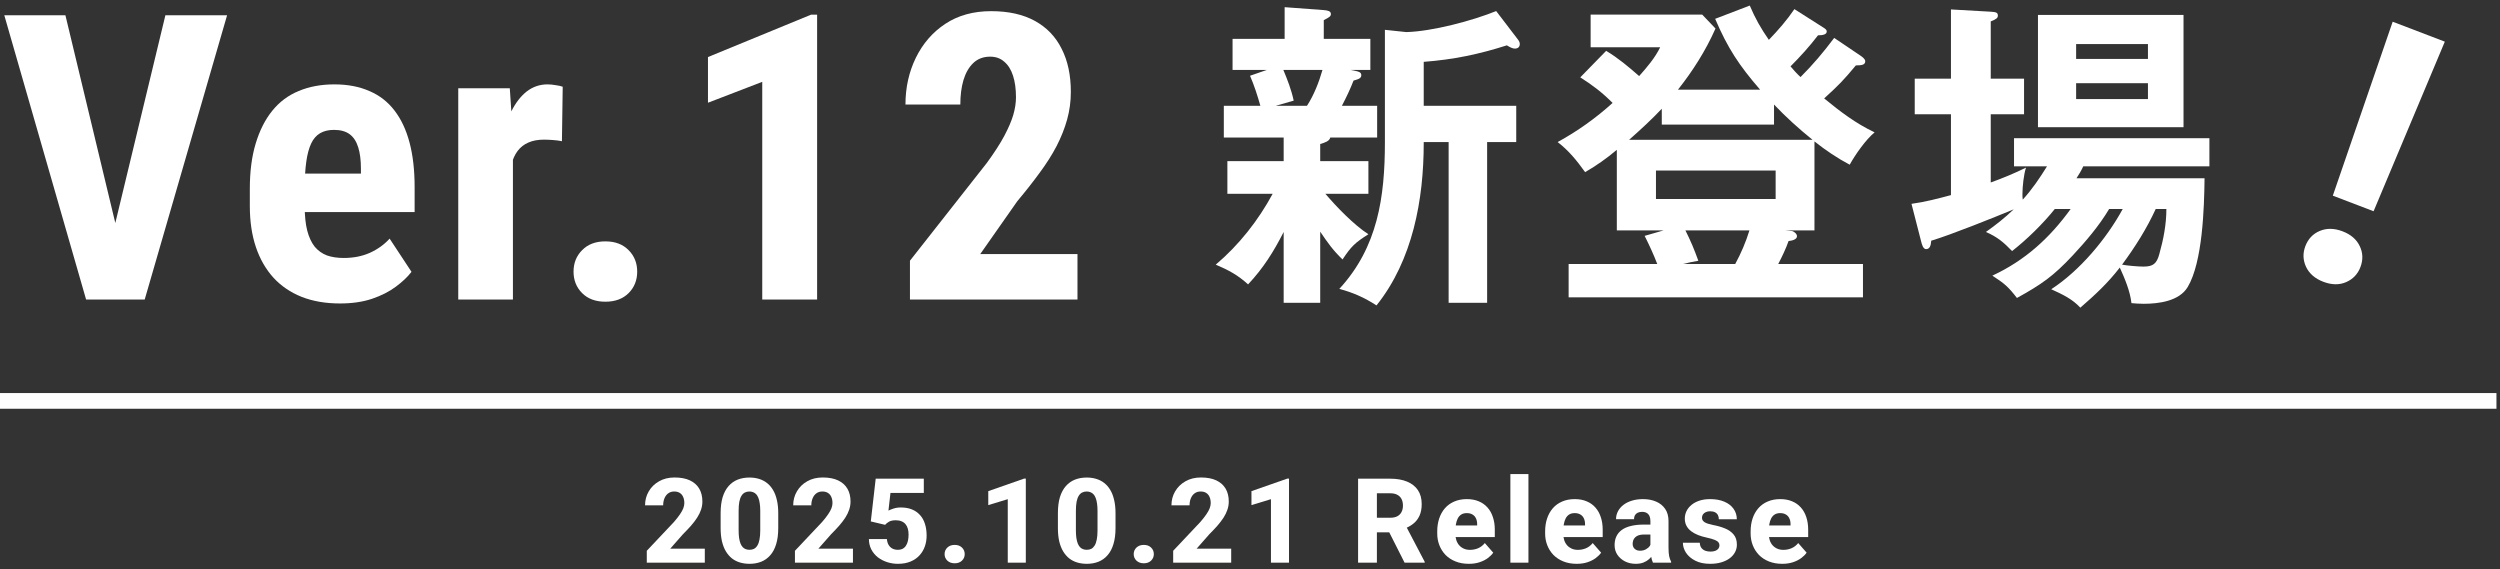
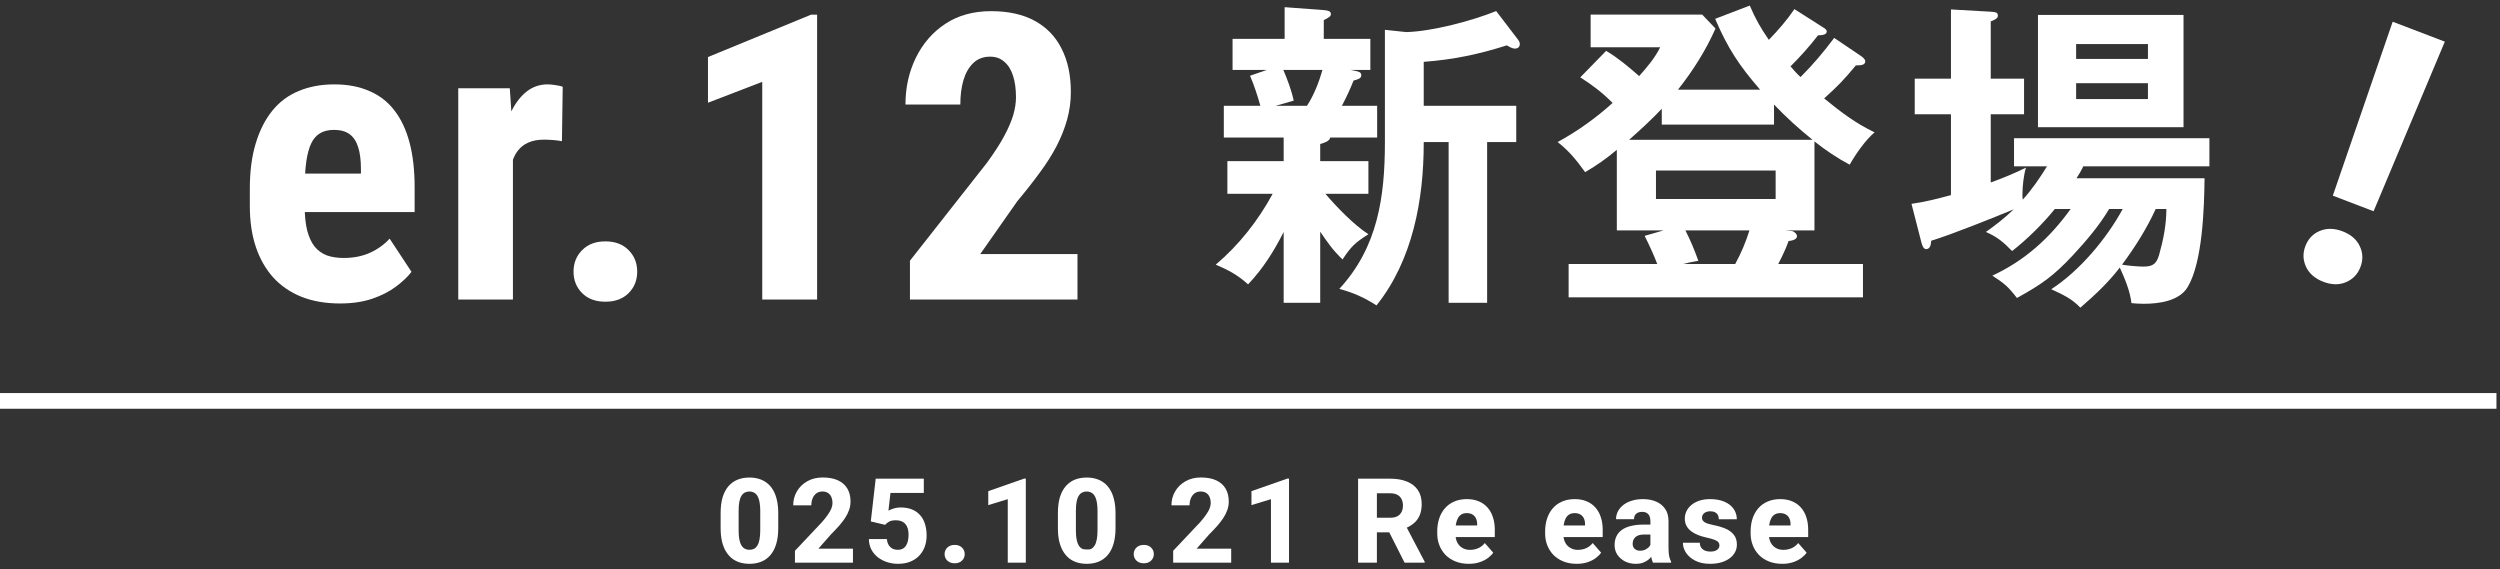
<svg xmlns="http://www.w3.org/2000/svg" width="259" height="59" viewBox="0 0 259 59" fill="none">
  <rect x="0" y="0" width="259" height="59" fill="#333333" stroke="none" />
  <path d="M218.505 21.654C217.467 23.396 216.093 25.005 214.719 26.479C212.708 28.624 211.502 29.462 208.955 30.869C208.05 29.696 207.648 29.361 206.408 28.557C209.793 26.982 212.34 24.67 214.518 21.654H212.876C211.636 23.195 209.994 24.804 208.452 26.01C207.581 25.105 206.911 24.536 205.738 24.033C206.777 23.296 207.715 22.559 208.62 21.688C206.509 22.559 202.186 24.301 200.075 24.938C200.041 25.474 199.907 25.809 199.539 25.809C199.237 25.809 199.103 25.307 199.036 25.038L198.031 21.118C199.472 20.917 200.745 20.582 202.119 20.213V11.835H198.366V8.149H202.119V0.978L206.241 1.213C206.81 1.246 206.978 1.313 206.978 1.615C206.978 1.85 206.844 1.984 206.241 2.218V8.149H209.692V11.835H206.241V18.906C207.447 18.471 208.754 17.934 209.893 17.365C209.659 18.102 209.525 19.308 209.525 20.113C209.525 20.314 209.525 20.448 209.558 20.682C210.53 19.61 211.301 18.471 212.071 17.231H208.653V14.315H228.894V17.231H215.825C215.624 17.666 215.389 18.068 215.121 18.471H228.391C228.357 21.52 228.19 27.15 226.648 29.73C225.777 31.204 223.632 31.472 222.091 31.472C221.655 31.472 221.153 31.439 220.818 31.405C220.684 30.166 220.114 28.825 219.611 27.719C218.371 29.328 217.031 30.568 215.523 31.875C214.685 30.97 213.68 30.501 212.507 29.965C215.456 28.054 218.237 24.737 219.913 21.654H218.505ZM226.213 1.548V13.176H211.133V1.548H226.213ZM222.527 6.105V4.564H215.087V6.105H222.527ZM222.527 8.619H215.087V10.261H222.527V8.619ZM219.846 27.418C220.348 27.518 221.521 27.619 222.057 27.619C223.063 27.619 223.431 27.317 223.699 26.345C224.135 24.804 224.437 23.229 224.437 21.654H223.331C222.393 23.698 221.186 25.608 219.846 27.418Z" fill="white" />
  <path d="M172.362 23.866H167.503V15.522C166.431 16.426 165.425 17.13 164.219 17.834C163.348 16.628 162.543 15.622 161.371 14.717C163.448 13.578 165.325 12.238 167.067 10.663C165.995 9.59 164.99 8.82 163.716 8.015L166.397 5.268C167.637 6.005 168.743 6.943 169.815 7.881C170.619 6.977 171.457 6.005 171.993 4.899H164.789V1.514H176.35L177.724 2.955C176.718 5.234 175.378 7.345 173.836 9.289H182.348C180.17 6.776 178.997 5 177.69 1.95L181.276 0.576C181.845 1.917 182.415 2.922 183.253 4.128C184.224 3.123 185.129 2.084 185.9 0.945L188.849 2.821C189.117 2.989 189.251 3.089 189.251 3.257C189.251 3.559 188.882 3.659 188.346 3.659C187.475 4.798 186.503 5.871 185.498 6.876C185.766 7.211 186.235 7.714 186.537 7.982C187.844 6.675 188.916 5.402 190.022 3.927L192.703 5.737C192.904 5.871 193.239 6.105 193.239 6.34C193.239 6.709 192.904 6.776 192.267 6.776C190.96 8.351 190.457 8.853 188.983 10.194C190.658 11.568 192.233 12.774 194.21 13.712C193.306 14.449 192.2 16.024 191.63 17.063C190.357 16.393 189.117 15.555 187.978 14.65V23.866H184.928L185.632 23.933C185.866 23.966 186.168 24.234 186.168 24.469C186.168 24.837 185.598 24.938 185.297 24.971C185.029 25.742 184.593 26.647 184.224 27.351H193.004V30.802H162.51V27.351H171.692C171.323 26.379 170.854 25.374 170.385 24.435L172.362 23.866ZM172.161 11.266C171.089 12.405 169.949 13.444 168.776 14.483H187.777C186.369 13.344 185.029 12.137 183.789 10.83V12.908H172.161V11.266ZM171.558 17.666V20.615H183.956V17.666H171.558ZM174.607 23.866C175.177 25.005 175.512 25.809 175.947 27.016C175.344 27.116 174.875 27.217 174.373 27.351H179.768C180.371 26.245 180.873 25.072 181.242 23.866H174.607Z" fill="white" />
  <path d="M137.813 14.248C137.746 14.617 137.244 14.784 136.774 14.918V16.695H141.767V20.079H137.311C138.483 21.453 140.259 23.296 141.767 24.268C140.394 25.139 139.991 25.508 139.087 26.881C138.081 25.91 137.545 25.139 136.774 24V31.372H132.988V24.033C131.949 26.077 130.877 27.786 129.302 29.462C128.229 28.49 127.291 27.987 125.951 27.418C128.363 25.374 130.341 22.86 131.848 20.079H127.157V16.695H132.988V14.248H126.788V10.964H130.575C130.273 9.892 129.938 8.853 129.503 7.848L131.245 7.245H127.693V4.028H133.088V0.744L137.143 1.045C137.545 1.079 137.88 1.146 137.88 1.447C137.88 1.682 137.746 1.782 137.143 2.084V4.028H141.969V7.245H139.924L140.427 7.345C140.729 7.412 141.03 7.479 141.03 7.781C141.03 8.082 140.829 8.183 140.226 8.35C139.891 9.222 139.489 10.059 139.02 10.964H142.672V14.248H137.813ZM147.498 14.717V14.818C147.498 20.682 146.358 26.948 142.605 31.64C141.365 30.836 140.159 30.299 138.752 29.931C142.739 25.608 143.476 20.414 143.476 14.717V3.089L145.688 3.324C148.369 3.257 152.524 2.151 155.004 1.146L157.283 4.128C157.383 4.262 157.45 4.396 157.45 4.564C157.45 4.865 157.249 5.033 156.948 5.033C156.746 5.033 156.545 4.966 156.11 4.698C153.161 5.636 150.581 6.172 147.498 6.407V10.964H157.082V14.717H154.066V31.372H150.078V14.717H147.498ZM137.009 7.245H132.954C133.39 8.283 133.792 9.322 134.027 10.428L132.15 10.964H135.401C136.138 9.825 136.64 8.518 137.009 7.245Z" fill="white" />
  <path d="M184.639 58.411C184.126 58.411 183.666 58.33 183.259 58.166C182.853 58.003 182.508 57.778 182.226 57.491C181.947 57.2 181.734 56.866 181.586 56.487C181.439 56.109 181.365 55.705 181.365 55.275V55.047C181.365 54.566 181.433 54.121 181.568 53.715C181.704 53.309 181.901 52.956 182.16 52.657C182.423 52.355 182.745 52.122 183.128 51.959C183.51 51.791 183.946 51.708 184.436 51.708C184.894 51.708 185.303 51.783 185.661 51.935C186.02 52.082 186.322 52.295 186.569 52.574C186.816 52.849 187.004 53.181 187.131 53.572C187.262 53.958 187.328 54.392 187.328 54.874V55.639H182.118V54.438H185.5V54.295C185.5 54.068 185.458 53.868 185.374 53.697C185.295 53.526 185.175 53.394 185.016 53.303C184.861 53.207 184.663 53.159 184.424 53.159C184.197 53.159 184.008 53.207 183.857 53.303C183.705 53.398 183.584 53.534 183.492 53.709C183.405 53.88 183.341 54.081 183.301 54.313C183.261 54.54 183.241 54.785 183.241 55.047V55.275C183.241 55.526 183.275 55.755 183.343 55.962C183.411 56.169 183.51 56.346 183.642 56.493C183.773 56.641 183.932 56.756 184.12 56.84C184.307 56.924 184.52 56.965 184.759 56.965C185.054 56.965 185.335 56.91 185.601 56.798C185.868 56.683 186.099 56.503 186.295 56.26L187.167 57.258C187.035 57.449 186.85 57.635 186.611 57.814C186.376 57.989 186.093 58.133 185.763 58.244C185.432 58.356 185.058 58.411 184.639 58.411Z" fill="white" />
  <path d="M178.136 56.493C178.136 56.374 178.099 56.268 178.023 56.177C177.951 56.085 177.82 56.002 177.629 55.926C177.441 55.85 177.177 55.774 176.834 55.699C176.511 55.631 176.211 55.543 175.932 55.436C175.653 55.324 175.41 55.191 175.203 55.035C174.996 54.876 174.834 54.689 174.719 54.474C174.603 54.255 174.546 54.006 174.546 53.727C174.546 53.456 174.603 53.199 174.719 52.956C174.838 52.713 175.01 52.498 175.233 52.311C175.46 52.124 175.735 51.976 176.057 51.869C176.384 51.761 176.754 51.708 177.169 51.708C177.738 51.708 178.23 51.797 178.644 51.976C179.059 52.152 179.377 52.399 179.6 52.717C179.823 53.032 179.935 53.392 179.935 53.799H178.071C178.071 53.631 178.039 53.486 177.975 53.363C177.911 53.239 177.814 53.144 177.682 53.076C177.551 53.004 177.378 52.968 177.163 52.968C176.995 52.968 176.848 52.998 176.72 53.058C176.597 53.114 176.499 53.191 176.428 53.291C176.36 53.39 176.326 53.506 176.326 53.637C176.326 53.729 176.346 53.813 176.386 53.888C176.43 53.96 176.495 54.028 176.583 54.092C176.675 54.151 176.792 54.205 176.936 54.253C177.083 54.301 177.262 54.346 177.473 54.39C177.923 54.474 178.334 54.591 178.704 54.743C179.079 54.894 179.377 55.103 179.6 55.37C179.827 55.637 179.941 55.989 179.941 56.428C179.941 56.715 179.875 56.977 179.744 57.216C179.616 57.455 179.431 57.664 179.188 57.844C178.945 58.023 178.654 58.162 178.316 58.262C177.977 58.362 177.595 58.411 177.169 58.411C176.559 58.411 176.043 58.302 175.621 58.083C175.199 57.864 174.88 57.589 174.665 57.258C174.454 56.924 174.348 56.581 174.348 56.23H176.099C176.107 56.446 176.161 56.621 176.26 56.756C176.364 56.892 176.497 56.991 176.661 57.055C176.824 57.115 177.007 57.145 177.21 57.145C177.414 57.145 177.583 57.117 177.718 57.061C177.854 57.005 177.957 56.93 178.029 56.834C178.101 56.734 178.136 56.621 178.136 56.493Z" fill="white" />
  <path d="M170.982 56.75V53.978C170.982 53.783 170.952 53.615 170.893 53.476C170.833 53.337 170.739 53.227 170.612 53.148C170.484 53.068 170.319 53.028 170.116 53.028C169.944 53.028 169.795 53.058 169.668 53.118C169.544 53.177 169.449 53.263 169.381 53.374C169.317 53.486 169.285 53.623 169.285 53.787H167.421C167.421 53.496 167.487 53.225 167.618 52.974C167.75 52.723 167.937 52.502 168.18 52.311C168.427 52.12 168.722 51.972 169.064 51.869C169.407 51.761 169.791 51.708 170.217 51.708C170.723 51.708 171.173 51.793 171.568 51.964C171.966 52.132 172.281 52.385 172.512 52.723C172.743 53.058 172.858 53.48 172.858 53.99V56.697C172.858 57.087 172.88 57.394 172.924 57.617C172.972 57.836 173.039 58.027 173.127 58.19V58.292H171.245C171.157 58.105 171.092 57.874 171.048 57.599C171.004 57.32 170.982 57.037 170.982 56.75ZM171.215 54.348L171.227 55.376H170.301C170.094 55.376 169.915 55.402 169.763 55.454C169.616 55.506 169.496 55.577 169.405 55.669C169.313 55.757 169.245 55.86 169.202 55.98C169.162 56.095 169.142 56.222 169.142 56.362C169.142 56.493 169.174 56.613 169.237 56.721C169.301 56.824 169.389 56.906 169.5 56.965C169.612 57.025 169.741 57.055 169.889 57.055C170.132 57.055 170.339 57.007 170.51 56.912C170.685 56.816 170.821 56.7 170.916 56.565C171.012 56.426 171.06 56.296 171.06 56.177L171.508 56.953C171.436 57.113 171.349 57.278 171.245 57.449C171.141 57.617 171.01 57.774 170.851 57.921C170.691 58.065 170.498 58.182 170.271 58.274C170.048 58.365 169.779 58.411 169.465 58.411C169.058 58.411 168.69 58.33 168.359 58.166C168.029 57.999 167.764 57.77 167.564 57.479C167.369 57.188 167.272 56.854 167.272 56.475C167.272 56.137 167.333 55.836 167.457 55.573C167.58 55.31 167.766 55.087 168.013 54.904C168.264 54.721 168.578 54.583 168.957 54.492C169.335 54.396 169.777 54.348 170.283 54.348H171.215Z" fill="white" />
  <path d="M163.35 58.411C162.836 58.411 162.376 58.33 161.97 58.166C161.563 58.003 161.219 57.778 160.936 57.491C160.657 57.2 160.444 56.866 160.297 56.487C160.149 56.109 160.076 55.705 160.076 55.275V55.047C160.076 54.566 160.143 54.121 160.279 53.715C160.414 53.309 160.611 52.956 160.87 52.657C161.133 52.355 161.456 52.122 161.838 51.959C162.221 51.791 162.657 51.708 163.147 51.708C163.605 51.708 164.013 51.783 164.372 51.935C164.73 52.082 165.033 52.295 165.28 52.574C165.527 52.849 165.714 53.181 165.841 53.572C165.973 53.958 166.039 54.392 166.039 54.874V55.639H160.829V54.438H164.21V54.295C164.21 54.068 164.168 53.868 164.085 53.697C164.005 53.526 163.886 53.394 163.726 53.303C163.571 53.207 163.374 53.159 163.135 53.159C162.908 53.159 162.719 53.207 162.567 53.303C162.416 53.398 162.294 53.534 162.203 53.709C162.115 53.88 162.051 54.081 162.012 54.313C161.972 54.54 161.952 54.785 161.952 55.047V55.275C161.952 55.526 161.986 55.755 162.053 55.962C162.121 56.169 162.221 56.346 162.352 56.493C162.484 56.641 162.643 56.756 162.83 56.84C163.017 56.924 163.23 56.965 163.469 56.965C163.764 56.965 164.045 56.91 164.312 56.798C164.579 56.683 164.81 56.503 165.005 56.26L165.877 57.258C165.746 57.449 165.561 57.635 165.322 57.814C165.087 57.989 164.804 58.133 164.473 58.244C164.143 58.356 163.768 58.411 163.35 58.411Z" fill="white" />
-   <path d="M158.346 49.114V58.292H156.476V49.114H158.346Z" fill="white" />
  <path d="M152.172 58.411C151.658 58.411 151.198 58.33 150.792 58.166C150.385 58.003 150.041 57.778 149.758 57.491C149.479 57.2 149.266 56.866 149.119 56.487C148.971 56.109 148.898 55.705 148.898 55.275V55.047C148.898 54.566 148.965 54.121 149.101 53.715C149.236 53.309 149.433 52.956 149.692 52.657C149.955 52.355 150.278 52.122 150.66 51.959C151.043 51.791 151.479 51.708 151.969 51.708C152.427 51.708 152.835 51.783 153.194 51.935C153.552 52.082 153.855 52.295 154.102 52.574C154.349 52.849 154.536 53.181 154.663 53.572C154.795 53.958 154.861 54.392 154.861 54.874V55.639H149.651V54.438H153.032V54.295C153.032 54.068 152.991 53.868 152.907 53.697C152.827 53.526 152.708 53.394 152.548 53.303C152.393 53.207 152.196 53.159 151.957 53.159C151.73 53.159 151.541 53.207 151.389 53.303C151.238 53.398 151.116 53.534 151.025 53.709C150.937 53.88 150.873 54.081 150.834 54.313C150.794 54.54 150.774 54.785 150.774 55.047V55.275C150.774 55.526 150.808 55.755 150.875 55.962C150.943 56.169 151.043 56.346 151.174 56.493C151.306 56.641 151.465 56.756 151.652 56.84C151.839 56.924 152.052 56.965 152.291 56.965C152.586 56.965 152.867 56.91 153.134 56.798C153.401 56.683 153.632 56.503 153.827 56.26L154.699 57.258C154.568 57.449 154.383 57.635 154.144 57.814C153.909 57.989 153.626 58.133 153.295 58.244C152.965 58.356 152.59 58.411 152.172 58.411Z" fill="white" />
  <path d="M140.698 49.592H144.038C144.703 49.592 145.279 49.692 145.764 49.891C146.254 50.09 146.631 50.385 146.894 50.775C147.157 51.166 147.288 51.648 147.288 52.221C147.288 52.699 147.21 53.105 147.055 53.44C146.9 53.775 146.681 54.051 146.398 54.271C146.119 54.49 145.792 54.667 145.418 54.802L144.785 55.149H141.941L141.929 53.637H144.044C144.334 53.637 144.575 53.586 144.767 53.482C144.958 53.378 145.101 53.233 145.197 53.046C145.296 52.855 145.346 52.632 145.346 52.377C145.346 52.114 145.296 51.887 145.197 51.695C145.097 51.504 144.95 51.359 144.755 51.259C144.564 51.156 144.325 51.104 144.038 51.104H142.646V58.292H140.698V49.592ZM145.514 58.292L143.56 54.426L145.615 54.42L147.599 58.202V58.292H145.514Z" fill="white" />
  <path d="M133.541 49.586V58.292H131.671V51.714L129.651 52.329V50.883L133.356 49.586H133.541Z" fill="white" />
  <path d="M127.552 56.84V58.292H121.541V57.061L124.349 54.085C124.612 53.783 124.821 53.516 124.977 53.285C125.136 53.054 125.251 52.845 125.323 52.657C125.395 52.466 125.431 52.291 125.431 52.132C125.431 51.873 125.389 51.654 125.305 51.474C125.226 51.295 125.108 51.158 124.953 51.062C124.797 50.967 124.608 50.919 124.385 50.919C124.146 50.919 123.941 50.98 123.77 51.104C123.598 51.227 123.467 51.399 123.375 51.618C123.284 51.833 123.238 52.078 123.238 52.353H121.362C121.362 51.823 121.489 51.341 121.744 50.907C121.999 50.469 122.356 50.12 122.814 49.861C123.272 49.598 123.808 49.467 124.421 49.467C125.05 49.467 125.578 49.566 126.004 49.766C126.431 49.965 126.753 50.249 126.972 50.62C127.191 50.99 127.301 51.437 127.301 51.958C127.301 52.253 127.253 52.538 127.157 52.813C127.066 53.088 126.932 53.36 126.757 53.631C126.582 53.902 126.371 54.179 126.124 54.462C125.877 54.741 125.598 55.035 125.287 55.346L123.973 56.84H127.552Z" fill="white" />
  <path d="M117.452 57.407C117.452 57.136 117.548 56.91 117.739 56.726C117.934 56.543 118.187 56.451 118.498 56.451C118.812 56.451 119.063 56.543 119.25 56.726C119.442 56.91 119.537 57.136 119.537 57.407C119.537 57.674 119.442 57.899 119.25 58.083C119.063 58.266 118.812 58.357 118.498 58.357C118.187 58.357 117.934 58.266 117.739 58.083C117.548 57.899 117.452 57.674 117.452 57.407Z" fill="white" />
-   <path d="M115.568 53.165V54.713C115.568 55.35 115.496 55.902 115.352 56.368C115.213 56.834 115.01 57.218 114.743 57.521C114.48 57.824 114.165 58.049 113.799 58.196C113.437 58.34 113.034 58.411 112.592 58.411C112.238 58.411 111.907 58.365 111.6 58.274C111.294 58.182 111.017 58.041 110.77 57.85C110.527 57.654 110.318 57.411 110.142 57.121C109.967 56.83 109.832 56.483 109.736 56.081C109.644 55.679 109.599 55.223 109.599 54.713V53.165C109.599 52.52 109.668 51.966 109.808 51.504C109.951 51.042 110.156 50.66 110.423 50.357C110.69 50.054 111.005 49.831 111.367 49.688C111.734 49.545 112.138 49.473 112.58 49.473C112.935 49.473 113.263 49.519 113.566 49.61C113.873 49.702 114.15 49.843 114.396 50.035C114.643 50.226 114.853 50.467 115.024 50.758C115.199 51.048 115.333 51.395 115.424 51.797C115.52 52.196 115.568 52.651 115.568 53.165ZM113.703 54.946V52.92C113.703 52.622 113.685 52.363 113.65 52.144C113.618 51.921 113.57 51.731 113.506 51.576C113.446 51.421 113.371 51.295 113.279 51.2C113.188 51.104 113.082 51.034 112.962 50.99C112.847 50.943 112.72 50.919 112.58 50.919C112.405 50.919 112.247 50.955 112.108 51.026C111.969 51.098 111.851 51.212 111.756 51.367C111.66 51.518 111.586 51.723 111.534 51.982C111.487 52.237 111.463 52.55 111.463 52.92V54.946C111.463 55.245 111.479 55.505 111.511 55.729C111.546 55.952 111.594 56.143 111.654 56.302C111.718 56.458 111.795 56.585 111.887 56.685C111.979 56.78 112.084 56.85 112.204 56.894C112.323 56.938 112.453 56.959 112.592 56.959C112.767 56.959 112.923 56.926 113.058 56.858C113.194 56.786 113.309 56.673 113.405 56.517C113.504 56.358 113.578 56.149 113.626 55.89C113.677 55.631 113.703 55.316 113.703 54.946Z" fill="white" />
+   <path d="M115.568 53.165V54.713C115.568 55.35 115.496 55.902 115.352 56.368C115.213 56.834 115.01 57.218 114.743 57.521C114.48 57.824 114.165 58.049 113.799 58.196C113.437 58.34 113.034 58.411 112.592 58.411C112.238 58.411 111.907 58.365 111.6 58.274C111.294 58.182 111.017 58.041 110.77 57.85C110.527 57.654 110.318 57.411 110.142 57.121C109.967 56.83 109.832 56.483 109.736 56.081C109.644 55.679 109.599 55.223 109.599 54.713V53.165C109.599 52.52 109.668 51.966 109.808 51.504C109.951 51.042 110.156 50.66 110.423 50.357C110.69 50.054 111.005 49.831 111.367 49.688C111.734 49.545 112.138 49.473 112.58 49.473C112.935 49.473 113.263 49.519 113.566 49.61C113.873 49.702 114.15 49.843 114.396 50.035C114.643 50.226 114.853 50.467 115.024 50.758C115.199 51.048 115.333 51.395 115.424 51.797C115.52 52.196 115.568 52.651 115.568 53.165ZM113.703 54.946V52.92C113.703 52.622 113.685 52.363 113.65 52.144C113.618 51.921 113.57 51.731 113.506 51.576C113.446 51.421 113.371 51.295 113.279 51.2C113.188 51.104 113.082 51.034 112.962 50.99C112.847 50.943 112.72 50.919 112.58 50.919C112.405 50.919 112.247 50.955 112.108 51.026C111.969 51.098 111.851 51.212 111.756 51.367C111.66 51.518 111.586 51.723 111.534 51.982C111.487 52.237 111.463 52.55 111.463 52.92V54.946C111.463 55.245 111.479 55.505 111.511 55.729C111.546 55.952 111.594 56.143 111.654 56.302C111.718 56.458 111.795 56.585 111.887 56.685C111.979 56.78 112.084 56.85 112.204 56.894C112.767 56.959 112.923 56.926 113.058 56.858C113.194 56.786 113.309 56.673 113.405 56.517C113.504 56.358 113.578 56.149 113.626 55.89C113.677 55.631 113.703 55.316 113.703 54.946Z" fill="white" />
  <path d="M106.274 49.586V58.292H104.404V51.714L102.385 52.329V50.883L106.089 49.586H106.274Z" fill="white" />
  <path d="M97.859 57.407C97.859 57.136 97.955 56.91 98.146 56.726C98.341 56.543 98.594 56.451 98.905 56.451C99.219 56.451 99.47 56.543 99.658 56.726C99.849 56.91 99.944 57.136 99.944 57.407C99.944 57.674 99.849 57.899 99.658 58.083C99.47 58.266 99.219 58.357 98.905 58.357C98.594 58.357 98.341 58.266 98.146 58.083C97.955 57.899 97.859 57.674 97.859 57.407Z" fill="white" />
  <path d="M91.697 54.372L90.215 54.02L90.723 49.592H95.706V51.068H92.252L92.043 52.902C92.151 52.839 92.32 52.769 92.551 52.693C92.782 52.614 93.041 52.574 93.328 52.574C93.754 52.574 94.132 52.639 94.463 52.771C94.793 52.902 95.072 53.094 95.299 53.344C95.53 53.592 95.704 53.896 95.819 54.259C95.939 54.621 95.998 55.033 95.998 55.495C95.998 55.878 95.939 56.244 95.819 56.595C95.7 56.941 95.516 57.252 95.269 57.527C95.026 57.798 94.718 58.013 94.343 58.172C93.969 58.332 93.529 58.411 93.023 58.411C92.641 58.411 92.27 58.353 91.912 58.238C91.553 58.122 91.231 57.955 90.944 57.736C90.661 57.513 90.436 57.242 90.269 56.923C90.105 56.605 90.022 56.246 90.018 55.848H91.882C91.902 56.079 91.959 56.278 92.055 56.446C92.151 56.609 92.28 56.736 92.443 56.828C92.607 56.916 92.796 56.959 93.011 56.959C93.218 56.959 93.393 56.919 93.537 56.84C93.68 56.756 93.794 56.643 93.877 56.499C93.965 56.356 94.029 56.189 94.069 55.997C94.108 55.806 94.128 55.601 94.128 55.382C94.128 55.155 94.102 54.952 94.051 54.773C93.999 54.589 93.919 54.434 93.812 54.306C93.704 54.175 93.567 54.075 93.399 54.008C93.236 53.936 93.039 53.9 92.808 53.9C92.505 53.9 92.268 53.95 92.097 54.05C91.926 54.149 91.792 54.257 91.697 54.372Z" fill="white" />
  <path d="M88.366 56.84V58.292H82.356V57.061L85.164 54.085C85.427 53.783 85.636 53.516 85.791 53.285C85.95 53.054 86.066 52.845 86.138 52.657C86.209 52.466 86.245 52.291 86.245 52.132C86.245 51.873 86.203 51.654 86.12 51.474C86.04 51.295 85.922 51.158 85.767 51.062C85.612 50.967 85.423 50.919 85.2 50.919C84.961 50.919 84.755 50.98 84.584 51.104C84.413 51.227 84.281 51.399 84.19 51.618C84.098 51.833 84.052 52.078 84.052 52.353H82.176C82.176 51.823 82.304 51.341 82.559 50.907C82.814 50.469 83.17 50.12 83.628 49.861C84.086 49.598 84.622 49.467 85.235 49.467C85.865 49.467 86.393 49.566 86.819 49.766C87.245 49.965 87.568 50.249 87.787 50.62C88.006 50.99 88.115 51.437 88.115 51.958C88.115 52.253 88.067 52.538 87.972 52.813C87.88 53.088 87.747 53.36 87.572 53.631C87.396 53.902 87.185 54.179 86.938 54.462C86.691 54.741 86.412 55.035 86.102 55.346L84.787 56.84H88.366Z" fill="white" />
  <path d="M80.626 53.165V54.713C80.626 55.35 80.555 55.902 80.411 56.368C80.272 56.834 80.069 57.218 79.802 57.521C79.539 57.824 79.224 58.049 78.858 58.196C78.495 58.34 78.093 58.411 77.651 58.411C77.296 58.411 76.966 58.365 76.659 58.274C76.352 58.182 76.076 58.041 75.829 57.85C75.586 57.654 75.376 57.411 75.201 57.121C75.026 56.83 74.891 56.483 74.795 56.081C74.703 55.679 74.657 55.223 74.657 54.713V53.165C74.657 52.52 74.727 51.966 74.867 51.504C75.01 51.042 75.215 50.66 75.482 50.357C75.749 50.054 76.064 49.831 76.426 49.688C76.793 49.545 77.197 49.473 77.639 49.473C77.993 49.473 78.322 49.519 78.625 49.61C78.931 49.702 79.208 49.843 79.455 50.035C79.702 50.226 79.911 50.467 80.083 50.758C80.258 51.048 80.391 51.395 80.483 51.797C80.579 52.196 80.626 52.651 80.626 53.165ZM78.762 54.946V52.92C78.762 52.622 78.744 52.363 78.708 52.144C78.677 51.921 78.629 51.731 78.565 51.576C78.505 51.421 78.43 51.295 78.338 51.2C78.246 51.104 78.141 51.034 78.021 50.99C77.906 50.943 77.778 50.919 77.639 50.919C77.464 50.919 77.306 50.955 77.167 51.026C77.028 51.098 76.91 51.212 76.814 51.367C76.719 51.518 76.645 51.723 76.593 51.982C76.546 52.237 76.522 52.55 76.522 52.92V54.946C76.522 55.245 76.538 55.505 76.569 55.729C76.605 55.952 76.653 56.143 76.713 56.302C76.777 56.458 76.854 56.585 76.946 56.685C77.037 56.78 77.143 56.85 77.263 56.894C77.382 56.938 77.511 56.959 77.651 56.959C77.826 56.959 77.981 56.926 78.117 56.858C78.252 56.786 78.368 56.673 78.463 56.517C78.563 56.358 78.637 56.149 78.684 55.89C78.736 55.631 78.762 55.316 78.762 54.946Z" fill="white" />
-   <path d="M73.018 56.84V58.292H67.007V57.061L69.815 54.085C70.078 53.783 70.287 53.516 70.443 53.285C70.602 53.054 70.718 52.845 70.789 52.657C70.861 52.466 70.897 52.291 70.897 52.132C70.897 51.873 70.855 51.654 70.771 51.474C70.692 51.295 70.574 51.158 70.419 51.062C70.263 50.967 70.074 50.919 69.851 50.919C69.612 50.919 69.407 50.98 69.236 51.104C69.064 51.227 68.933 51.399 68.841 51.618C68.75 51.833 68.704 52.078 68.704 52.353H66.828C66.828 51.823 66.955 51.341 67.21 50.907C67.465 50.469 67.822 50.12 68.28 49.861C68.738 49.598 69.274 49.467 69.887 49.467C70.516 49.467 71.044 49.566 71.47 49.766C71.897 49.965 72.219 50.249 72.438 50.62C72.657 50.99 72.767 51.437 72.767 51.958C72.767 52.253 72.719 52.538 72.624 52.813C72.532 53.088 72.398 53.36 72.223 53.631C72.048 53.902 71.837 54.179 71.59 54.462C71.343 54.741 71.064 55.035 70.753 55.346L69.439 56.84H73.018Z" fill="white" />
  <path d="M111.627 26.321V31.034H94.271V27.009L102.241 16.874C103.01 15.822 103.61 14.892 104.042 14.083C104.473 13.273 104.783 12.552 104.972 11.918C105.161 11.271 105.255 10.657 105.255 10.077C105.255 9.214 105.154 8.472 104.952 7.852C104.75 7.218 104.446 6.733 104.042 6.396C103.65 6.045 103.165 5.87 102.585 5.87C101.884 5.87 101.304 6.085 100.845 6.517C100.387 6.948 100.043 7.542 99.814 8.297C99.598 9.039 99.49 9.882 99.49 10.826H93.806C93.806 9.073 94.163 7.461 94.878 5.991C95.606 4.508 96.624 3.334 97.932 2.471C99.254 1.595 100.839 1.156 102.686 1.156C104.48 1.156 105.99 1.493 107.217 2.168C108.445 2.842 109.368 3.806 109.989 5.06C110.623 6.301 110.94 7.791 110.94 9.531C110.94 10.502 110.811 11.453 110.555 12.383C110.299 13.3 109.935 14.217 109.463 15.134C108.991 16.038 108.404 16.962 107.703 17.906C107.015 18.85 106.246 19.828 105.397 20.839L101.553 26.321H111.627Z" fill="white" />
  <path d="M84.653 1.52V31.034H78.969V8.479L73.346 10.643V5.91L84.026 1.52H84.653Z" fill="white" />
  <path d="M59.419 28.142C59.419 27.252 59.716 26.51 60.309 25.916C60.902 25.309 61.705 25.006 62.716 25.006C63.728 25.006 64.53 25.309 65.124 25.916C65.717 26.51 66.014 27.252 66.014 28.142C66.014 29.032 65.717 29.773 65.124 30.367C64.53 30.96 63.728 31.257 62.716 31.257C61.705 31.257 60.902 30.96 60.309 30.367C59.716 29.773 59.419 29.032 59.419 28.142Z" fill="white" />
  <path d="M53.139 14.022V31.035H47.475V9.147H52.815L53.139 14.022ZM58.297 8.985L58.216 14.629C57.96 14.575 57.65 14.534 57.286 14.507C56.935 14.48 56.625 14.467 56.355 14.467C55.721 14.467 55.182 14.568 54.737 14.77C54.292 14.959 53.921 15.249 53.624 15.64C53.341 16.018 53.126 16.49 52.977 17.056C52.829 17.623 52.741 18.263 52.714 18.978L51.642 18.573C51.642 17.144 51.75 15.836 51.966 14.649C52.195 13.449 52.532 12.41 52.977 11.534C53.422 10.644 53.955 9.956 54.575 9.47C55.209 8.985 55.924 8.742 56.719 8.742C56.989 8.742 57.272 8.769 57.569 8.823C57.879 8.864 58.122 8.918 58.297 8.985Z" fill="white" />
  <path d="M35.228 31.439C33.731 31.439 32.402 31.21 31.242 30.751C30.096 30.293 29.125 29.632 28.329 28.769C27.534 27.892 26.927 26.834 26.509 25.593C26.091 24.352 25.882 22.936 25.882 21.345V19.544C25.882 17.764 26.084 16.207 26.489 14.872C26.893 13.523 27.466 12.39 28.208 11.473C28.95 10.556 29.86 9.875 30.939 9.43C32.031 8.971 33.265 8.742 34.641 8.742C36.017 8.742 37.224 8.971 38.262 9.43C39.314 9.875 40.184 10.549 40.871 11.453C41.559 12.343 42.078 13.449 42.429 14.77C42.78 16.092 42.955 17.629 42.955 19.383V21.972H28.289V17.987H37.392V17.481C37.392 16.591 37.298 15.849 37.109 15.256C36.92 14.649 36.623 14.197 36.219 13.901C35.814 13.604 35.275 13.456 34.6 13.456C34.034 13.456 33.555 13.57 33.164 13.799C32.773 14.029 32.463 14.386 32.234 14.872C32.005 15.357 31.836 15.991 31.728 16.773C31.62 17.542 31.566 18.466 31.566 19.544V21.345C31.566 22.356 31.654 23.206 31.829 23.894C32.005 24.568 32.261 25.121 32.598 25.552C32.949 25.971 33.373 26.274 33.872 26.463C34.371 26.638 34.951 26.726 35.612 26.726C36.61 26.726 37.507 26.55 38.302 26.2C39.112 25.836 39.799 25.343 40.366 24.723L42.631 28.162C42.24 28.674 41.701 29.187 41.013 29.699C40.325 30.212 39.503 30.63 38.545 30.954C37.588 31.277 36.482 31.439 35.228 31.439Z" fill="white" />
-   <path d="M11.551 24.743L17.134 1.581H23.526L14.99 31.034H10.681L11.551 24.743ZM6.777 1.581L12.34 24.743L13.25 31.034H8.921L0.445 1.581H6.777Z" fill="white" />
  <path d="M253.284 4.315L245.904 21.885L241.68 20.271L247.882 2.25L253.284 4.315ZM238.836 25.497C239.123 24.746 239.619 24.223 240.323 23.927C241.044 23.625 241.833 23.637 242.689 23.964C243.557 24.296 244.153 24.813 244.477 25.515C244.805 26.205 244.825 26.925 244.538 27.676C244.26 28.403 243.767 28.921 243.058 29.228C242.348 29.535 241.56 29.523 240.692 29.191C239.835 28.864 239.239 28.347 238.904 27.641C238.581 26.939 238.558 26.224 238.836 25.497Z" fill="white" />
  <path d="M258.632 40.721V42.347H0V40.721H258.632Z" fill="white" />
</svg>